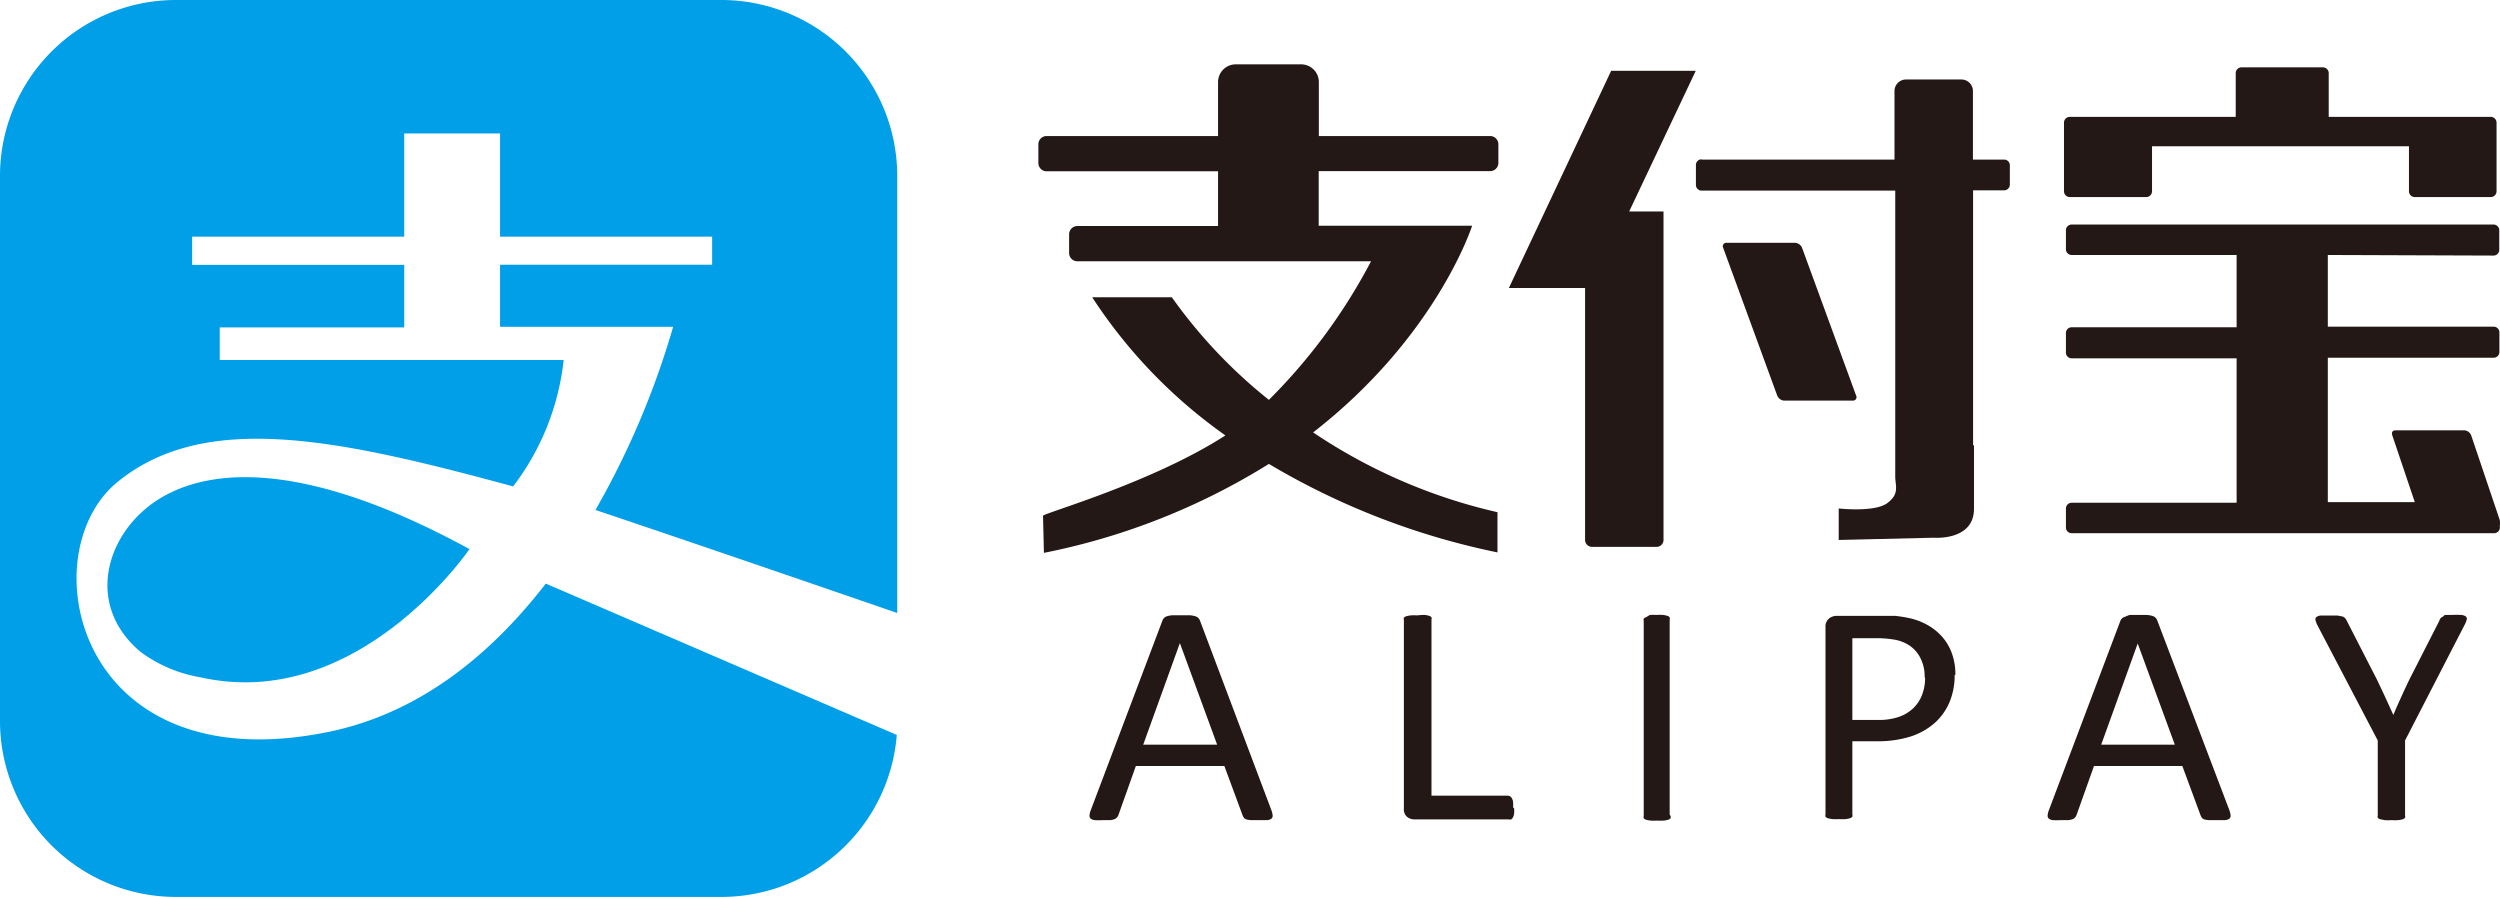
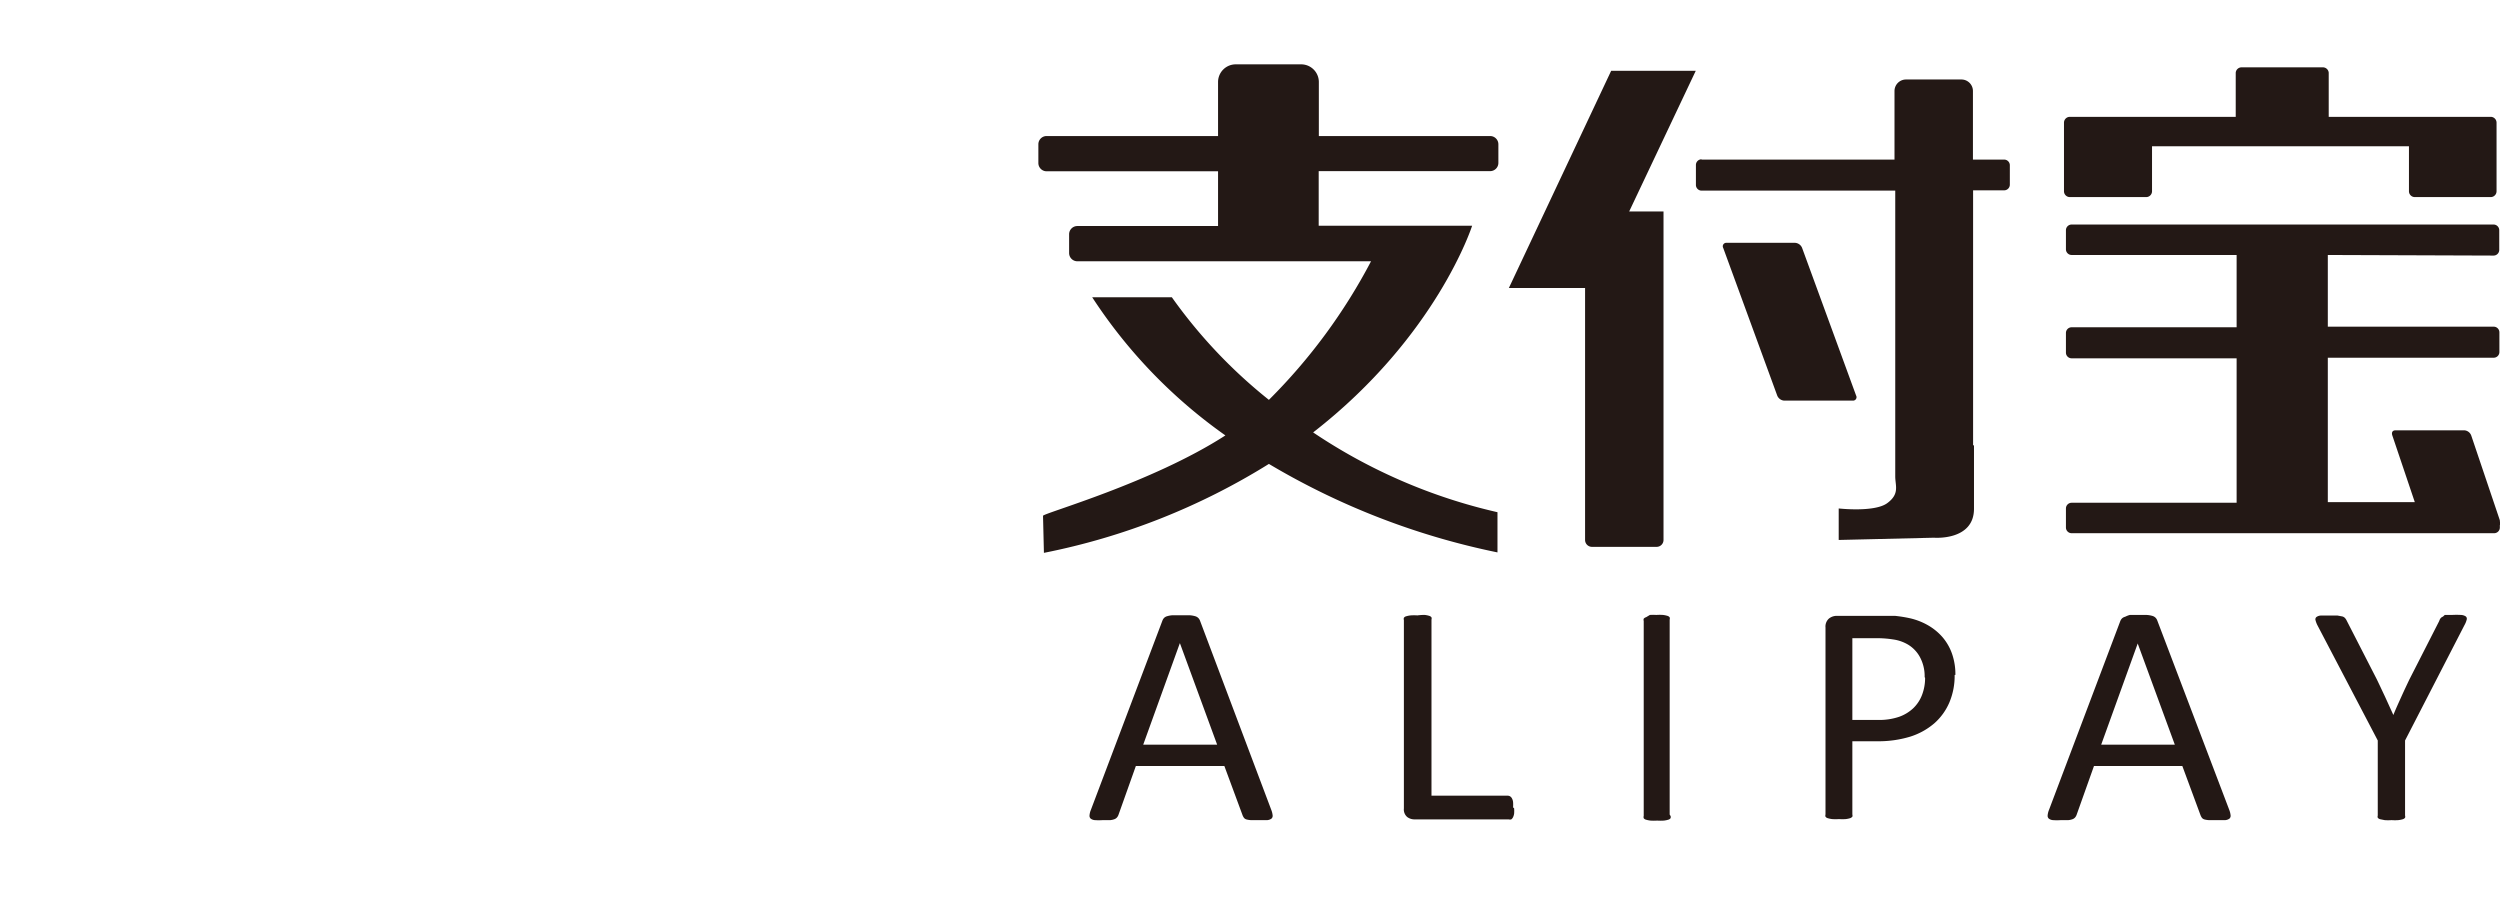
<svg xmlns="http://www.w3.org/2000/svg" id="图层_1" data-name="图层 1" viewBox="0 0 166.68 59.82">
  <defs>
    <style>.cls-1{fill:#231815;}.cls-1,.cls-2{fill-rule:evenodd;}.cls-2{fill:#009fe8;}</style>
  </defs>
  <title>alipay</title>
  <path class="cls-1" d="M69.78,9.07H81.21V5.47a1.18,1.18,0,0,1,1.18-1.18h4.36a1.18,1.18,0,0,1,1.18,1.18v3.6H99.35a.55.55,0,0,1,.55.55v1.24a.55.55,0,0,1-.55.55H87.92v3.64h8.92l.12,0,1.19,0s-2.35,7.37-10.6,13.78a36.56,36.56,0,0,0,12.29,5.32v2.68A49,49,0,0,1,84.6,30.93a44.83,44.83,0,0,1-15,5.93l-.06-2.47c0-.17,7.25-2.19,12.16-5.36a33.87,33.87,0,0,1-8.88-9.21h5.31a33.6,33.6,0,0,0,6.47,6.84,37.8,37.8,0,0,0,6.81-9.24H71.83a.55.55,0,0,1-.55-.55V15.62a.55.55,0,0,1,.55-.55h9.38V11.42H69.78a.55.55,0,0,1-.55-.55V9.62A.55.55,0,0,1,69.78,9.07Z" />
  <path class="cls-1" d="M110.91,14.06V36a.46.46,0,0,1-.46.46h-4.31a.46.46,0,0,1-.46-.46V33.39c0-4.72,0-9.46,0-14.19H100.6l6.82-14.48h5.64l-4.44,9.38,2.29,0Zm2.53-3.42h12.87q0-2.29,0-4.58a.77.77,0,0,1,.76-.76h3.71a.77.77,0,0,1,.76.76v4.58h2.07A.38.38,0,0,1,134,11v1.31a.38.38,0,0,1-.38.38h-2.07v17l.06,0v4.23c0,2.15-2.67,1.93-2.67,1.93l-6.35.15V33.9s2.38.27,3.23-.35.54-1.17.54-1.78c0-6.33,0-12.7,0-19.06H113.45a.38.38,0,0,1-.38-.38V11a.38.38,0,0,1,.38-.38Zm1.67,5.55a.23.23,0,0,0-.22.34l3.6,9.84a.54.54,0,0,0,.46.34h4.58a.23.23,0,0,0,.22-.34l-3.6-9.84a.54.54,0,0,0-.46-.34Z" />
  <path class="cls-1" d="M138,7.79h11.06V4.85a.39.39,0,0,1,.41-.36h5.38a.39.39,0,0,1,.41.36V7.79h10.8a.39.39,0,0,1,.39.39v4.57a.39.39,0,0,1-.39.39H161a.39.39,0,0,1-.39-.39v-3H143.48v3a.39.39,0,0,1-.39.39H138a.39.39,0,0,1-.39-.39V8.18a.39.39,0,0,1,.39-.39ZM155.2,17v4.78h11.06a.38.38,0,0,1,.38.38v1.31a.38.38,0,0,1-.38.38H155.2v9.63H161l-1.5-4.45c-.06-.19,0-.34.22-.34h4.58a.53.53,0,0,1,.46.34l1.91,5.66,0,.07a.27.27,0,0,1,0,.25v.16a.38.38,0,0,1-.38.38H138.12a.38.38,0,0,1-.38-.38V33.9a.38.38,0,0,1,.38-.38h11V23.89h-11a.38.38,0,0,1-.38-.38V22.2a.38.38,0,0,1,.38-.38h11V17h-11a.38.38,0,0,1-.38-.38V15.35a.38.38,0,0,1,.38-.38h28.13a.38.38,0,0,1,.38.38v1.31a.38.38,0,0,1-.38.38Z" />
  <path class="cls-1" d="M84.76,54a1.34,1.34,0,0,1,.09.37.25.25,0,0,1-.08.21.55.55,0,0,1-.29.1l-.54,0-.54,0a1.5,1.5,0,0,1-.31-.05.34.34,0,0,1-.15-.1.88.88,0,0,1-.09-.16l-1.22-3.3H75.73l-1.16,3.26a.56.56,0,0,1-.09.16.42.42,0,0,1-.16.12,1.11,1.11,0,0,1-.3.07l-.5,0a4,4,0,0,1-.52,0,.52.52,0,0,1-.28-.1.25.25,0,0,1-.08-.21,1.22,1.22,0,0,1,.09-.37L77.5,41.38a.53.53,0,0,1,.12-.19.47.47,0,0,1,.21-.11,1.54,1.54,0,0,1,.35-.06l.54,0,.58,0a1.69,1.69,0,0,1,.37.06.49.49,0,0,1,.22.12.52.52,0,0,1,.12.19L84.76,54Zm-6.1-11.11h0l-2.44,6.76h4.93l-2.48-6.76Zm22.29,11a2.31,2.31,0,0,1,0,.35.82.82,0,0,1-.07.24.41.41,0,0,1-.12.15.3.3,0,0,1-.17,0H94.29a.8.8,0,0,1-.47-.16.66.66,0,0,1-.22-.57V41.34a.25.25,0,0,1,0-.15.27.27,0,0,1,.15-.1,1.68,1.68,0,0,1,.3-.06,3.22,3.22,0,0,1,.45,0A3.15,3.15,0,0,1,95,41a1.62,1.62,0,0,1,.29.06.29.29,0,0,1,.15.1.25.25,0,0,1,0,.15V53.05h5.08a.3.3,0,0,1,.17.05.37.37,0,0,1,.12.14.66.66,0,0,1,.07.24,2.4,2.4,0,0,1,0,.35Zm10.43.51a.25.25,0,0,1,0,.15.29.29,0,0,1-.15.1,1.62,1.62,0,0,1-.29.06,3.1,3.1,0,0,1-.45,0,3.16,3.16,0,0,1-.45,0,1.68,1.68,0,0,1-.3-.06.27.27,0,0,1-.15-.1.25.25,0,0,1,0-.15v-13a.23.23,0,0,1,0-.15.34.34,0,0,1,.16-.1L110,41a3,3,0,0,1,.43,0,3.15,3.15,0,0,1,.45,0,1.62,1.62,0,0,1,.29.06.29.29,0,0,1,.15.1.25.25,0,0,1,0,.15v13ZM130.32,45a4.56,4.56,0,0,1-.35,1.83,3.89,3.89,0,0,1-1,1.39,4.58,4.58,0,0,1-1.6.89,7.26,7.26,0,0,1-2.26.31H123.5v4.88a.26.26,0,0,1,0,.15.34.34,0,0,1-.15.1,1.57,1.57,0,0,1-.29.06,3.1,3.1,0,0,1-.45,0,3.19,3.19,0,0,1-.46,0,1.65,1.65,0,0,1-.29-.06.27.27,0,0,1-.15-.1.25.25,0,0,1,0-.15V41.84a.71.71,0,0,1,.23-.6.83.83,0,0,1,.52-.18h3c.31,0,.6,0,.88,0a9,9,0,0,1,1,.16,4.36,4.36,0,0,1,1.17.45,3.76,3.76,0,0,1,1,.81,3.46,3.46,0,0,1,.64,1.12,4.16,4.16,0,0,1,.22,1.4Zm-2,.15A2.68,2.68,0,0,0,128,43.8a2.18,2.18,0,0,0-.8-.83,2.69,2.69,0,0,0-1-.34,6.78,6.78,0,0,0-1-.08H123.5V48h1.7a4.12,4.12,0,0,0,1.42-.21,2.66,2.66,0,0,0,.95-.58,2.41,2.41,0,0,0,.58-.89,3.13,3.13,0,0,0,.2-1.13ZM148.63,54a1.34,1.34,0,0,1,.09.37.25.25,0,0,1-.08.21.55.55,0,0,1-.29.1l-.54,0-.54,0a1.51,1.51,0,0,1-.31-.05.35.35,0,0,1-.15-.1.89.89,0,0,1-.09-.16l-1.22-3.3h-5.89l-1.16,3.26a.56.56,0,0,1-.09.16.43.43,0,0,1-.16.12,1.11,1.11,0,0,1-.3.07l-.5,0a4,4,0,0,1-.52,0,.52.52,0,0,1-.28-.1.25.25,0,0,1-.08-.21,1.23,1.23,0,0,1,.09-.37l4.75-12.58a.53.53,0,0,1,.12-.19.47.47,0,0,1,.21-.11A1.54,1.54,0,0,1,142,41l.54,0,.58,0a1.69,1.69,0,0,1,.37.06.49.49,0,0,1,.22.12.51.51,0,0,1,.12.19L148.63,54Zm-6.1-11.11h0l-2.44,6.76H145l-2.48-6.76Zm17.82,6.48v5a.25.25,0,0,1,0,.15.29.29,0,0,1-.15.1,1.68,1.68,0,0,1-.3.06,3.16,3.16,0,0,1-.45,0,3.2,3.2,0,0,1-.46,0l-.3-.06a.3.3,0,0,1-.16-.1.25.25,0,0,1,0-.15v-5l-4-7.64a1.59,1.59,0,0,1-.15-.38.2.2,0,0,1,.06-.21.53.53,0,0,1,.3-.1l.58,0,.53,0,.32.06a.39.39,0,0,1,.18.11.73.73,0,0,1,.11.17l2,3.9c.18.37.36.76.55,1.16l.56,1.23h0c.16-.4.34-.79.52-1.19s.36-.78.54-1.16l2-3.92a.51.51,0,0,1,.09-.18.36.36,0,0,1,.16-.11A1.59,1.59,0,0,1,163,41l.47,0a5.49,5.49,0,0,1,.62,0,.62.62,0,0,1,.31.1.2.2,0,0,1,.06.21,1.44,1.44,0,0,1-.15.37Z" />
-   <path class="cls-2" d="M11.69,0H48.13A11.73,11.73,0,0,1,59.82,11.69V40.87C55.5,39.38,46.19,36.18,39.7,34a55.67,55.67,0,0,0,5.18-12.21H33.34V17.65H47.48V15.78H33.34V8.9H26.95v6.88H12.81v1.88H26.95v4.17H14.65V24H37.58a16.86,16.86,0,0,1-3.37,8.43c-11.58-3.14-20.5-5.08-26.37-.3s-2.78,20.08,14,16.68c6.24-1.26,11-5.31,14.55-9.9L59.79,49a11.73,11.73,0,0,1-11.66,10.8H11.69A11.73,11.73,0,0,1,0,48.13V11.69A11.73,11.73,0,0,1,11.69,0ZM31.3,36.61c-11-6-17.24-5.38-20.53-3.44-3.62,2.12-5.24,7.08-1.39,10.3a9.32,9.32,0,0,0,4,1.69C23.87,47.51,31.3,36.61,31.3,36.61Z" />
</svg>